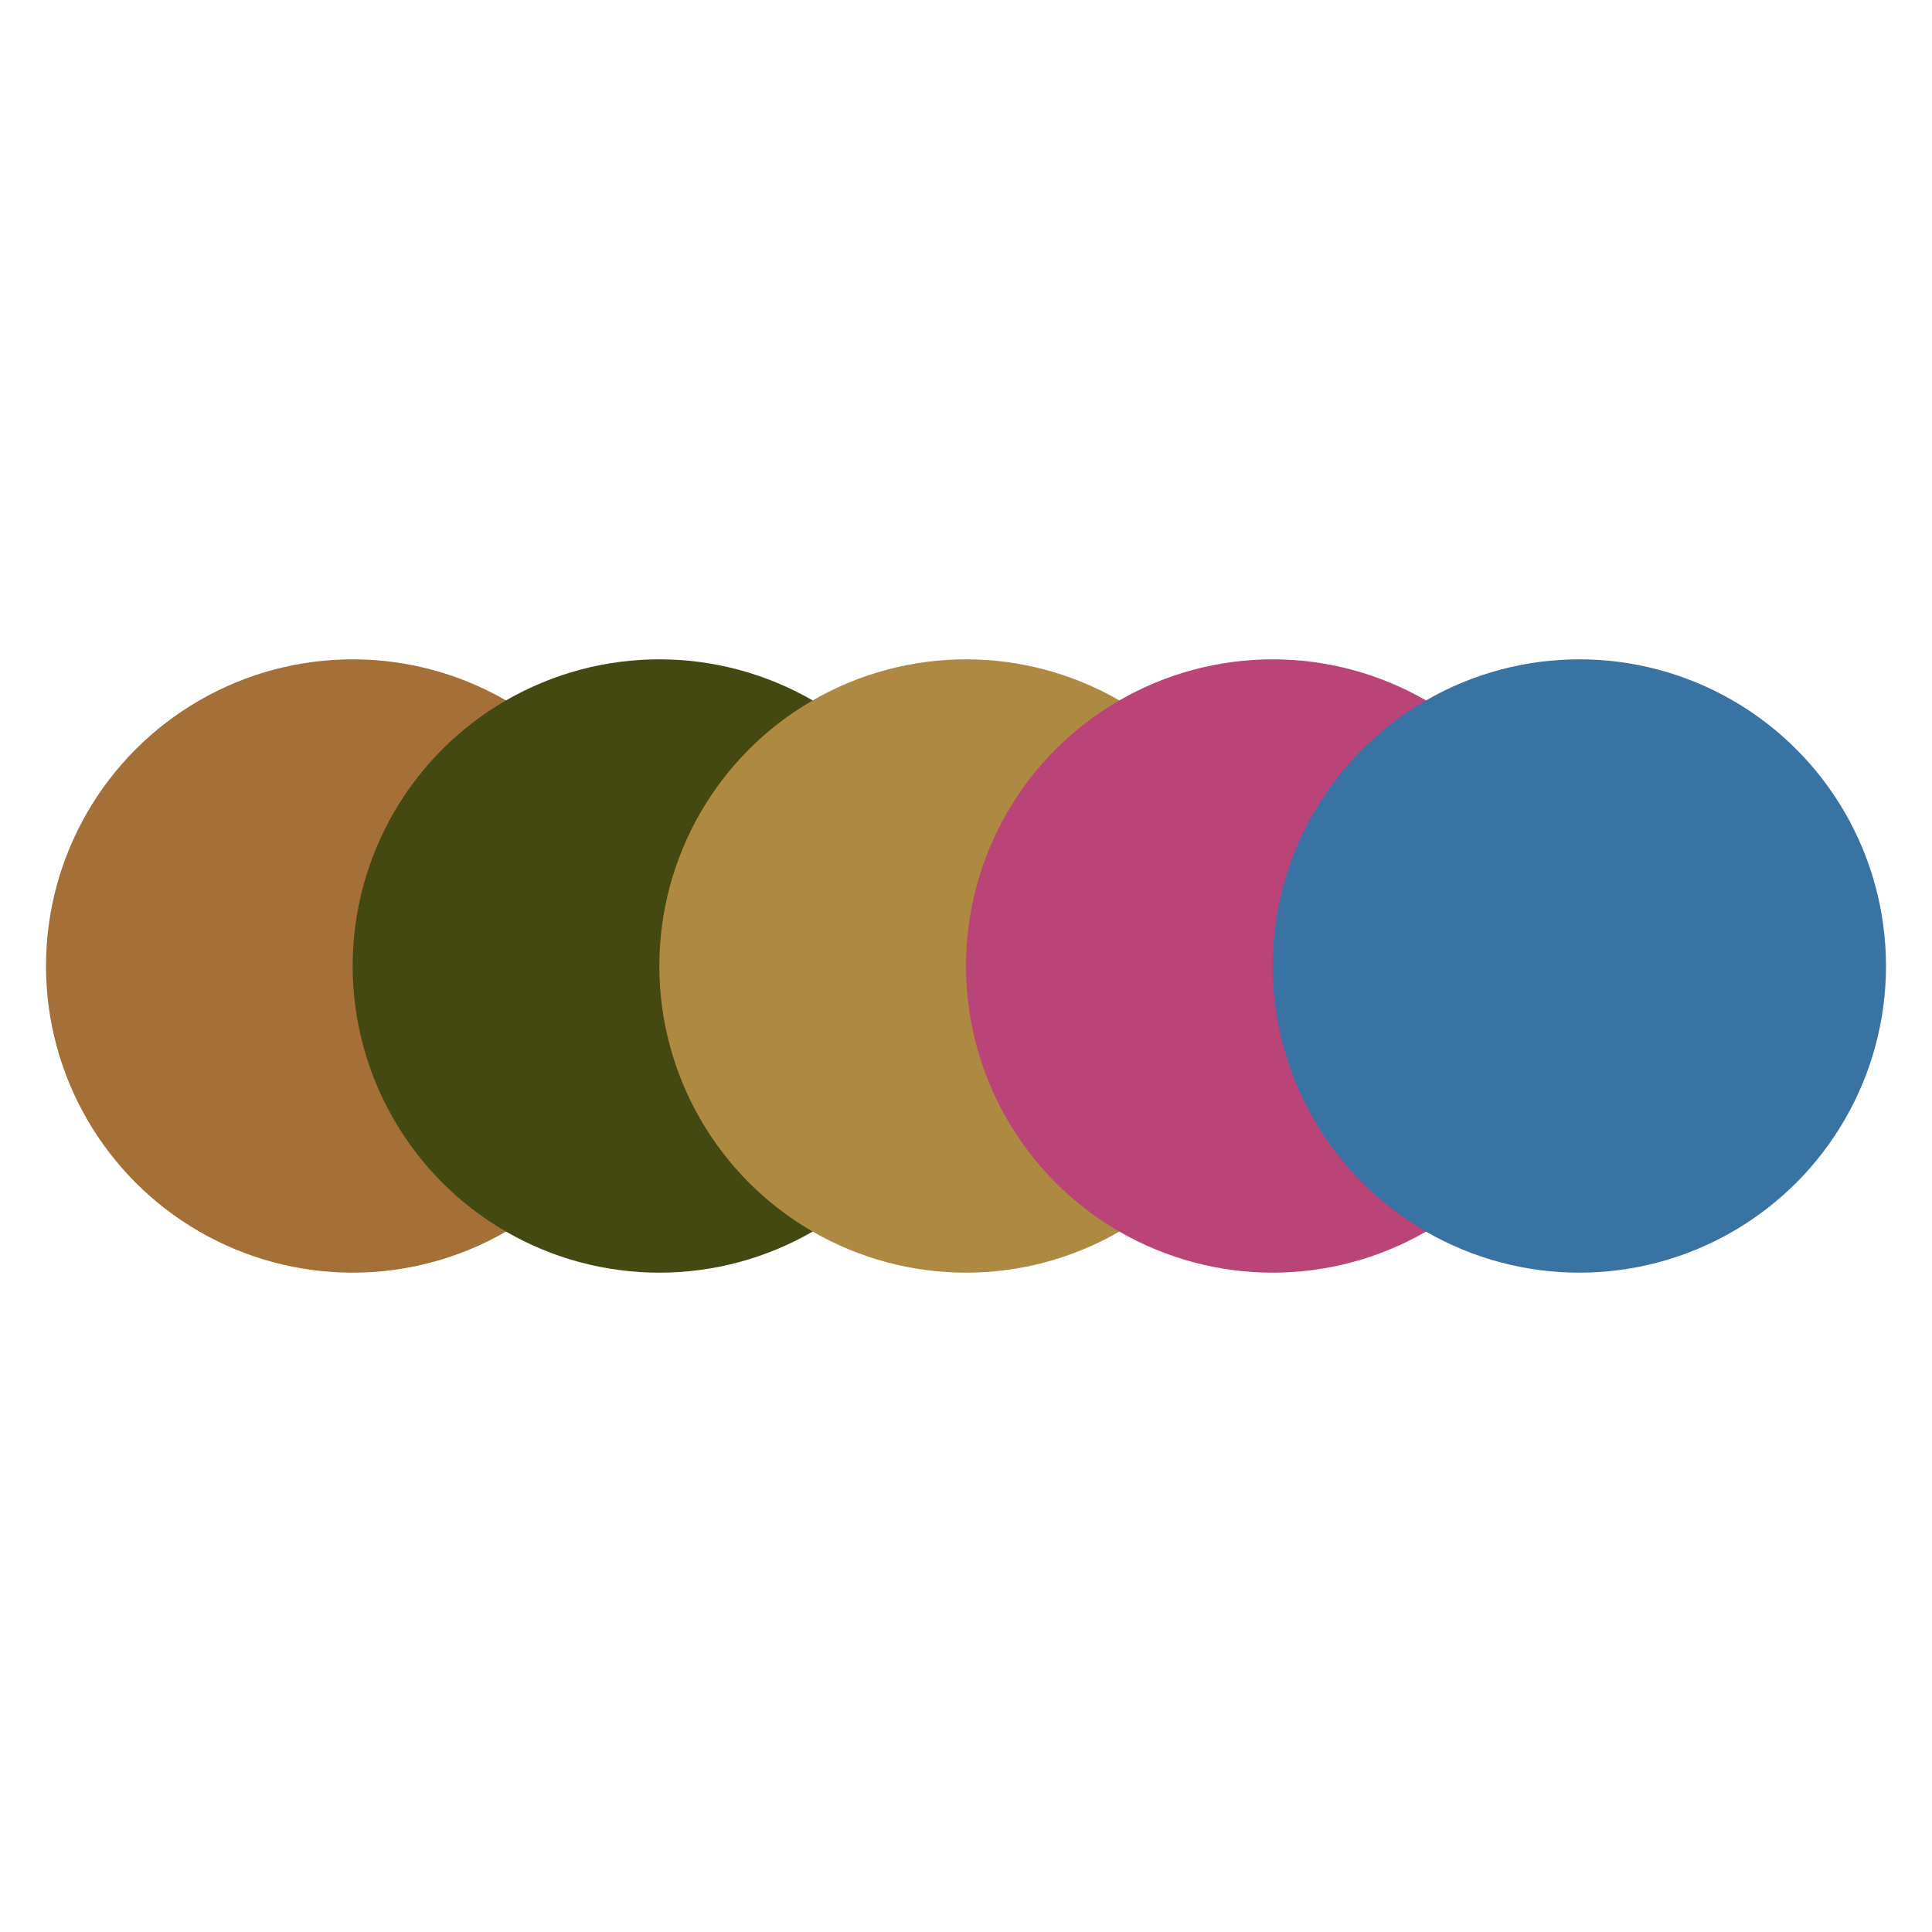
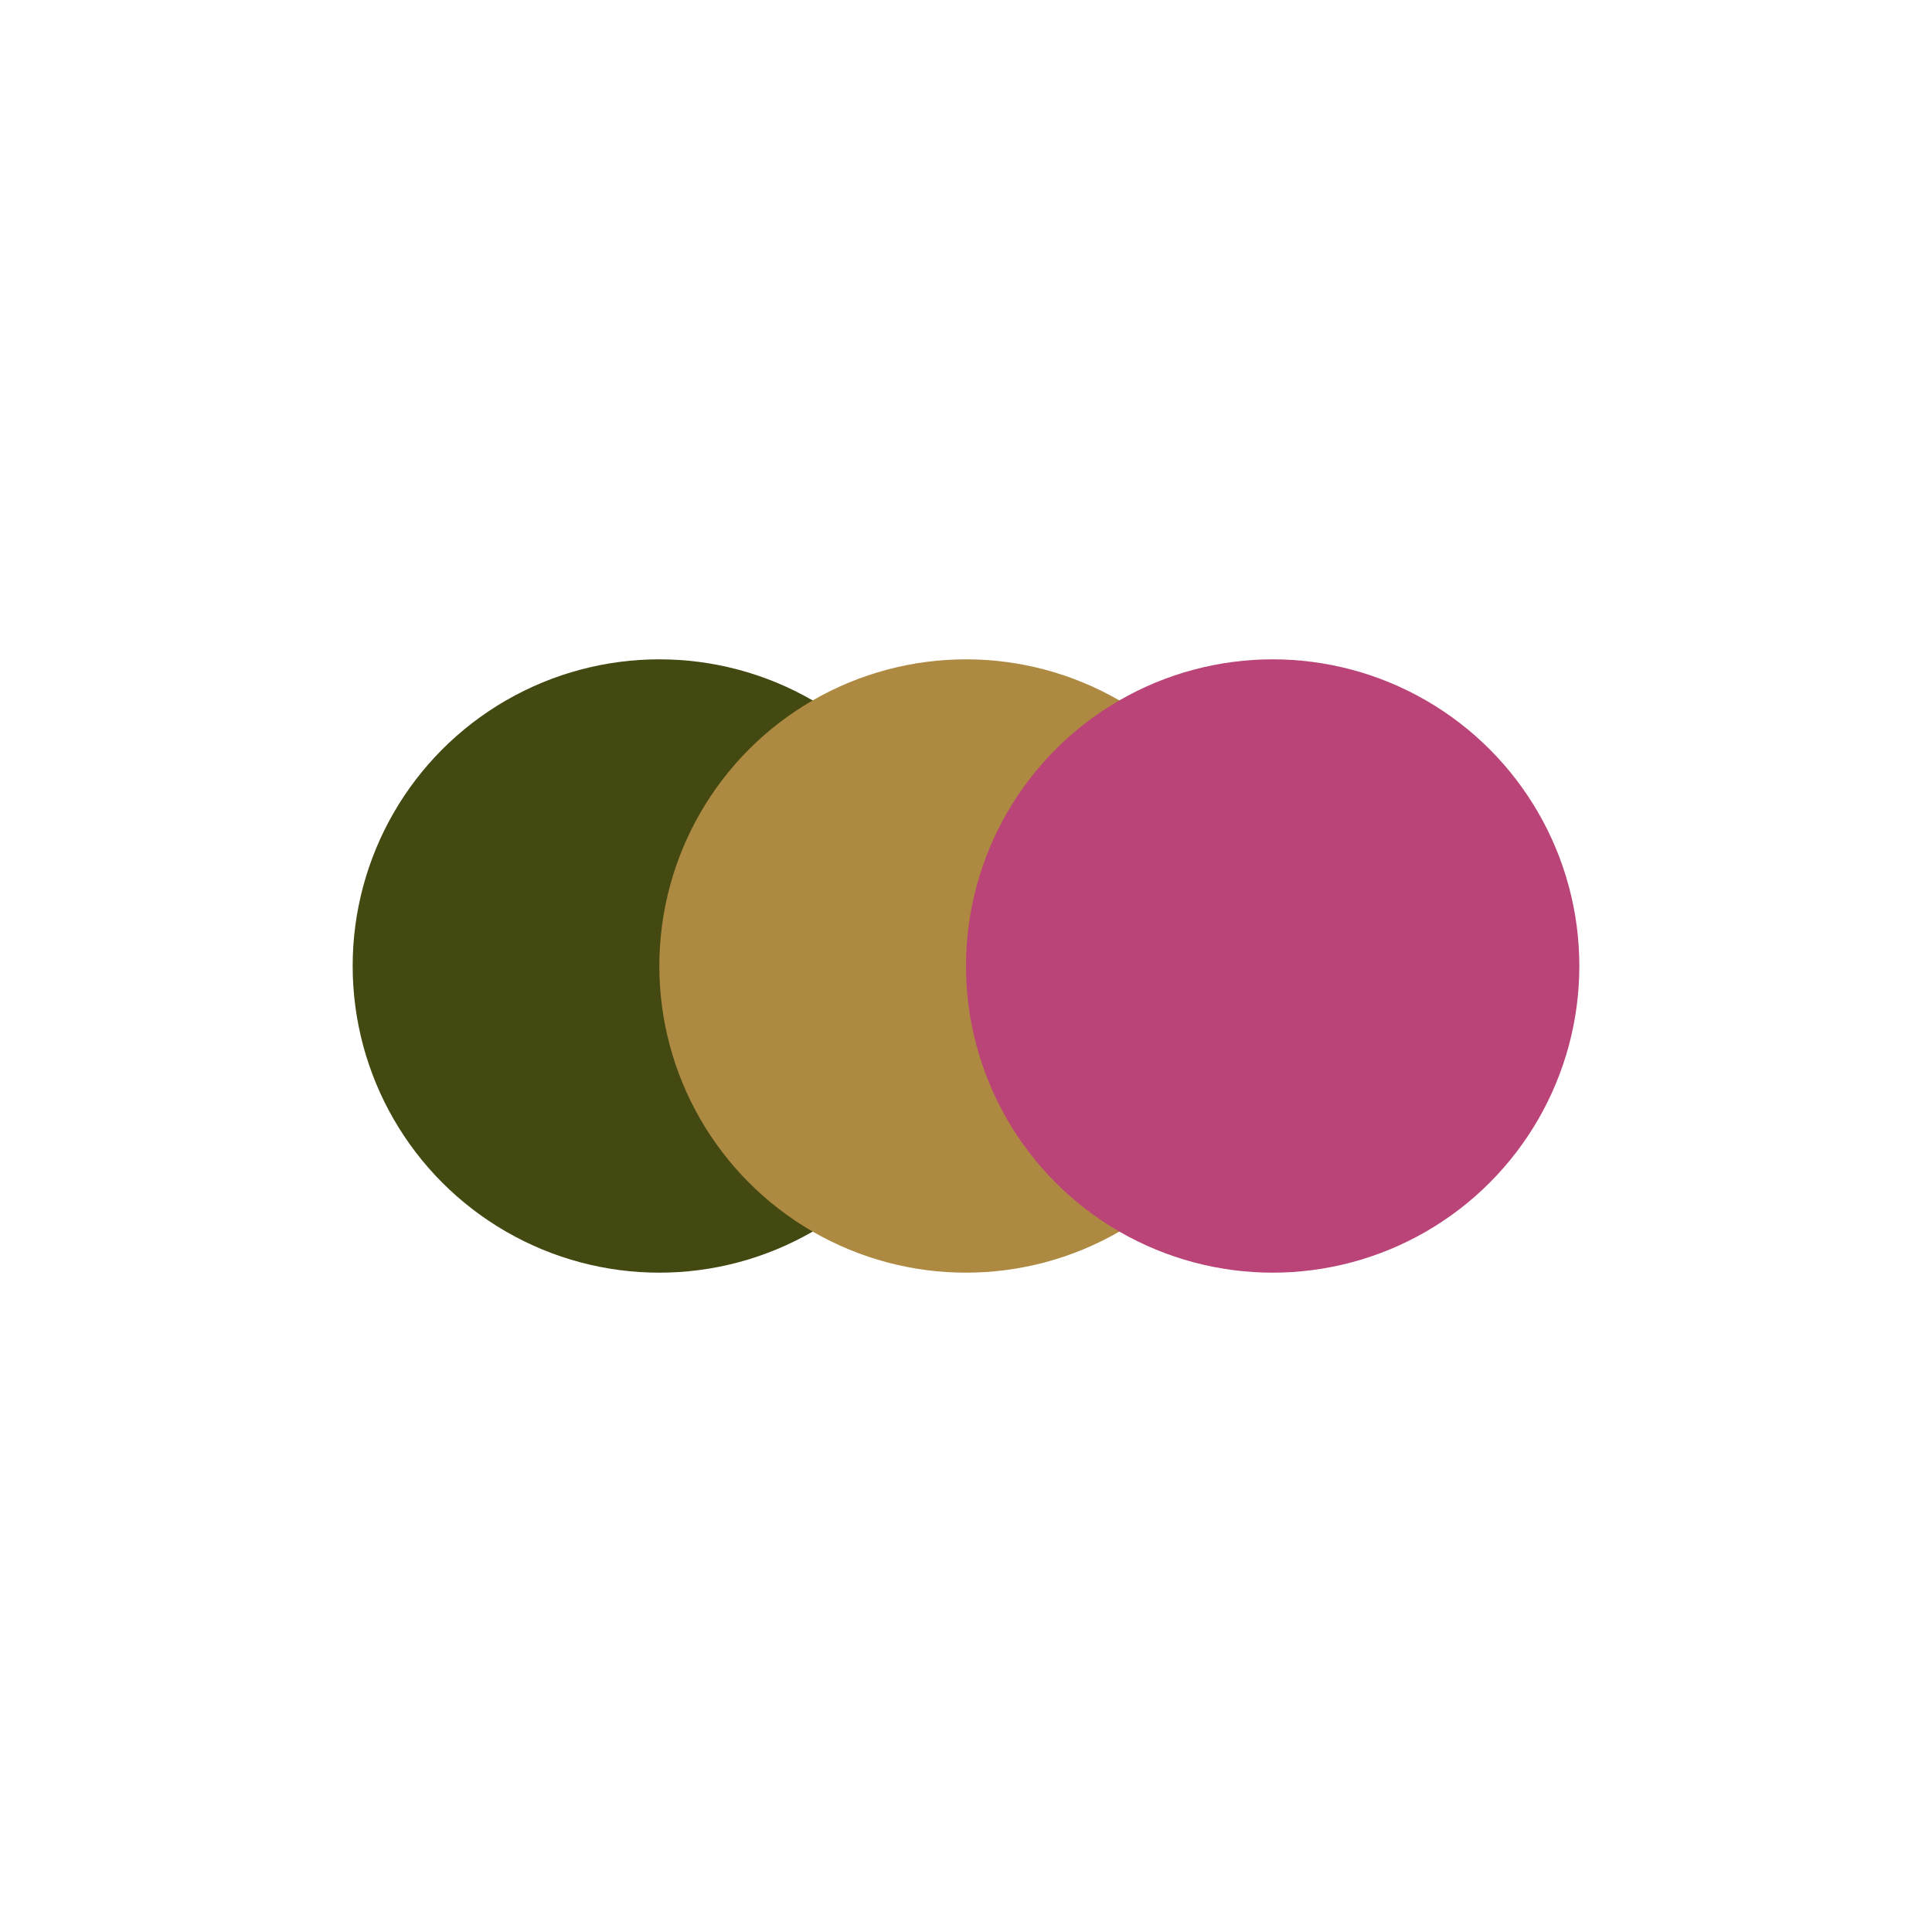
<svg xmlns="http://www.w3.org/2000/svg" viewBox="0 0 126 126" width="1260" height="1260">
  <rect width="100%" height="100%" fill="white" />
  <g transform="translate(3, 3)">
-     <circle cx="20" cy="60" r="20" fill="#A56F38" />
    <circle cx="40" cy="60" r="20" fill="#434911" />
    <circle cx="60" cy="60" r="20" fill="#AD8941" />
    <circle cx="80" cy="60" r="20" fill="#BA4477" />
-     <circle cx="100" cy="60" r="20" fill="#3873A3" />
  </g>
</svg>